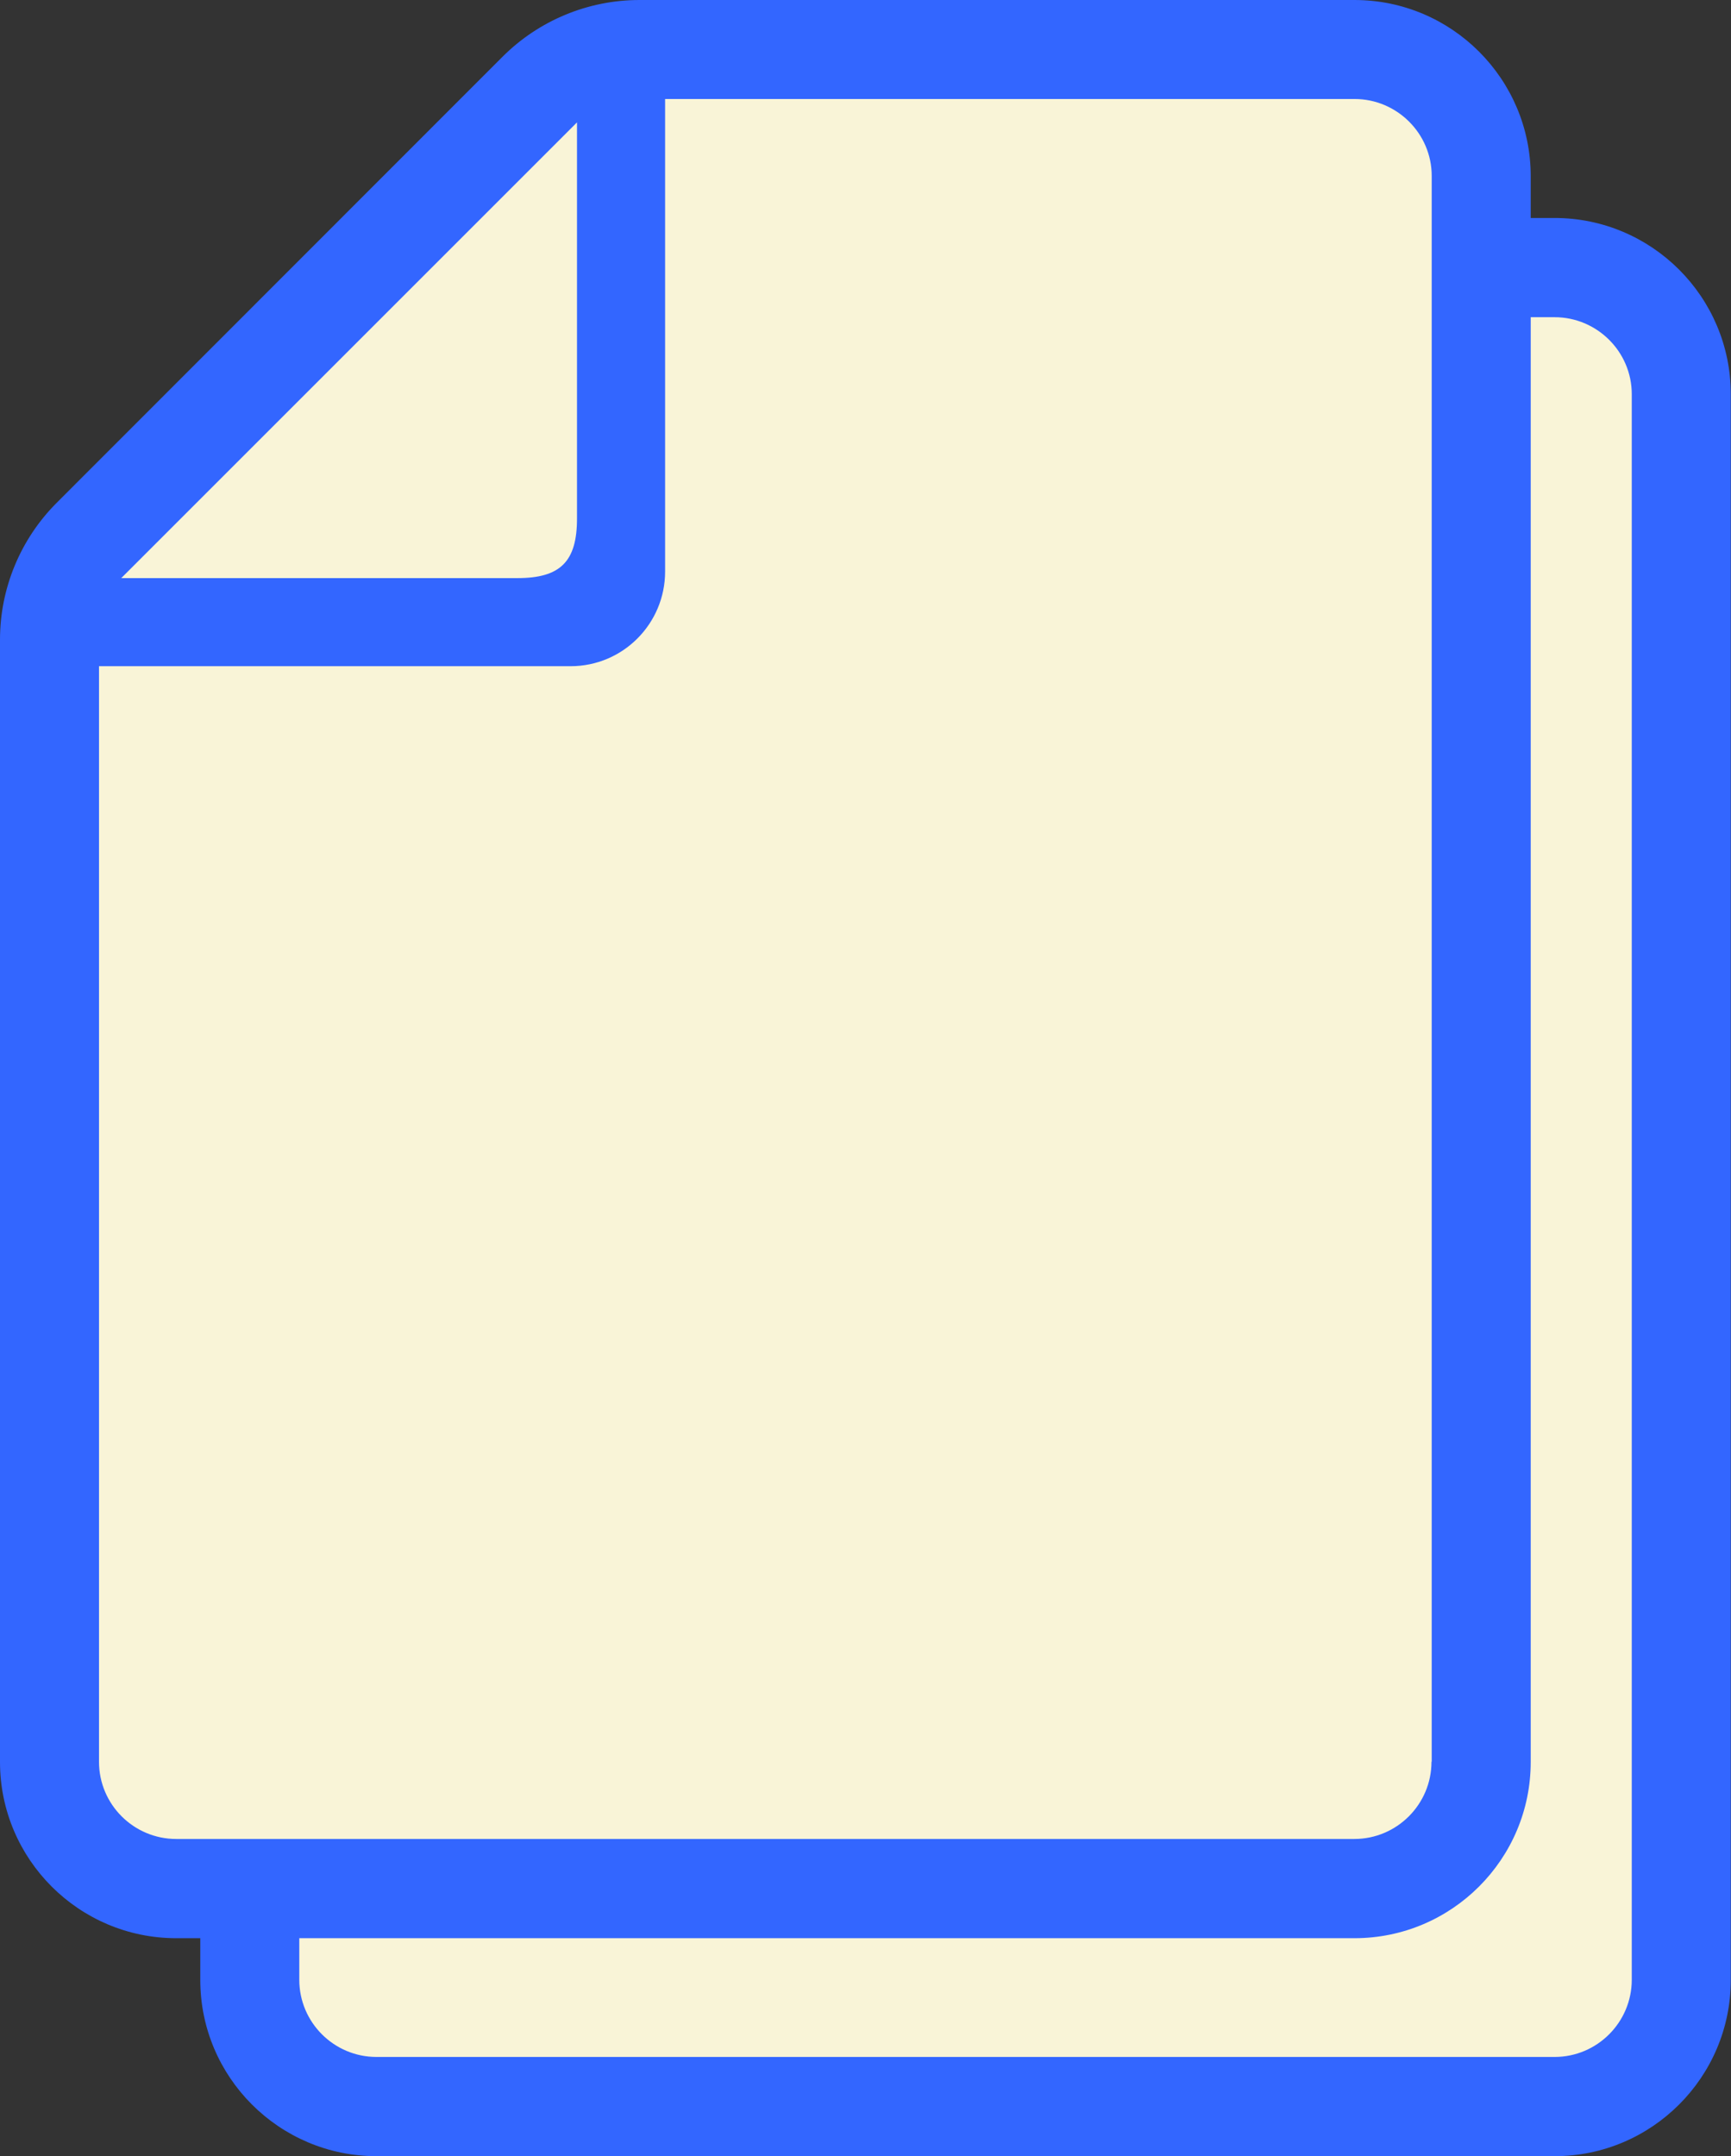
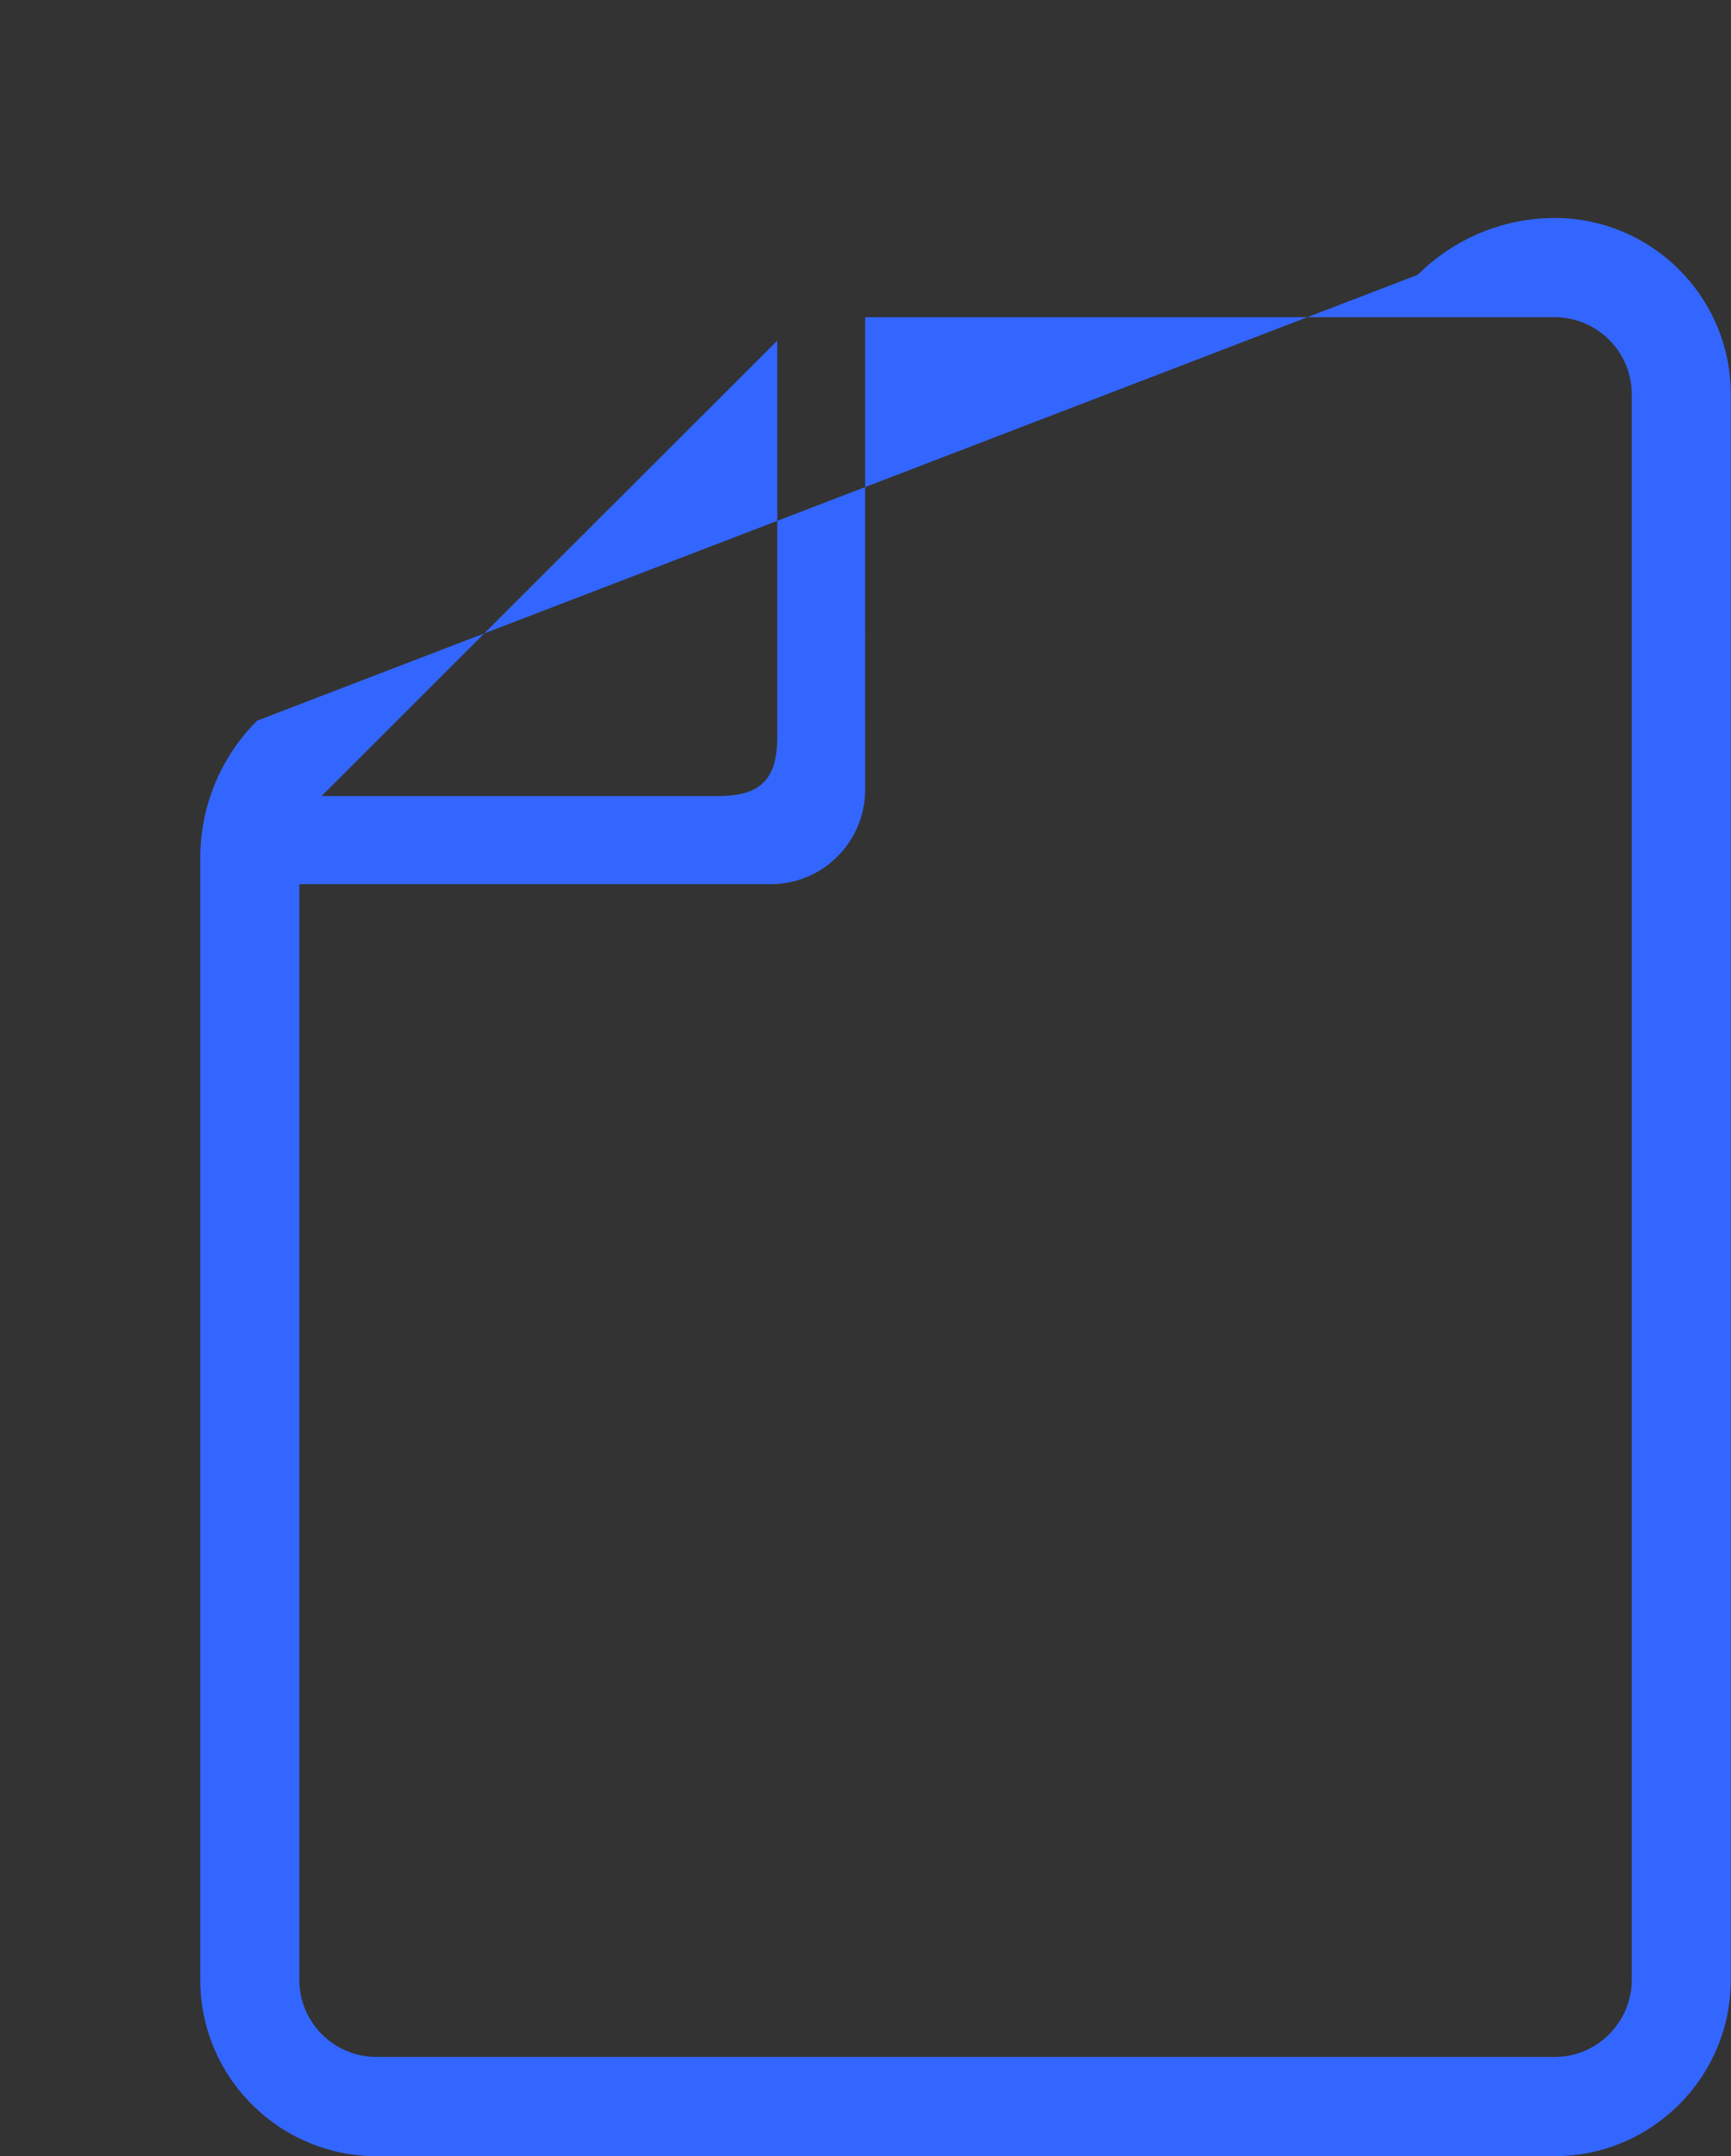
<svg xmlns="http://www.w3.org/2000/svg" id="_イヤー_2" viewBox="0 0 76.23 94.96">
  <rect x="0" y="0" width="76.23" height="94.96" fill="#333333" stroke="none" />
  <defs>
    <style>.cls-1{fill:#36f;}.cls-2{fill:#f9f4d7;}</style>
  </defs>
  <g id="text">
    <g>
      <g>
-         <polygon class="cls-2" points="73.39 91.54 11.81 91.54 11.44 34.46 35.47 11.18 73.39 11.56 73.39 91.54" />
-         <path class="cls-1" d="M68.47,9.6h-31.49c-2.26,0-4.43,.9-6.03,2.5L11.32,31.74c-1.6,1.6-2.5,3.77-2.5,6.03v49.43c0,4.28,3.48,7.76,7.76,7.76h51.88c4.28,0,7.76-3.48,7.76-7.76V17.36c0-4.28-3.48-7.76-7.76-7.76Zm-34.24,5.39v17.45c0,1.89-.73,2.62-2.62,2.62H14.16L34.23,15Zm37.63,72.2c0,1.87-1.52,3.4-3.4,3.4H16.58c-1.87,0-3.4-1.52-3.4-3.4V38.94h20.76c2.3,0,4.16-1.87,4.16-4.17V13.97h30.36c1.87,0,3.4,1.52,3.4,3.39V87.19Z" />
+         <path class="cls-1" d="M68.47,9.6c-2.26,0-4.43,.9-6.03,2.5L11.32,31.74c-1.6,1.6-2.5,3.77-2.5,6.03v49.43c0,4.28,3.48,7.76,7.76,7.76h51.88c4.28,0,7.76-3.48,7.76-7.76V17.36c0-4.28-3.48-7.76-7.76-7.76Zm-34.24,5.39v17.45c0,1.89-.73,2.62-2.62,2.62H14.16L34.23,15Zm37.63,72.2c0,1.87-1.52,3.4-3.4,3.4H16.58c-1.87,0-3.4-1.52-3.4-3.4V38.94h20.76c2.3,0,4.16-1.87,4.16-4.17V13.97h30.36c1.87,0,3.4,1.52,3.4,3.39V87.19Z" />
      </g>
      <g>
-         <polygon class="cls-2" points="64.58 81.93 2.99 81.93 2.62 24.86 26.65 1.58 64.58 1.95 64.58 81.93" />
-         <path class="cls-1" d="M59.65,0H28.16c-2.26,0-4.43,.9-6.03,2.5L2.5,22.14c-1.6,1.6-2.5,3.77-2.5,6.03v49.43c0,4.28,3.48,7.76,7.76,7.76H59.65c4.28,0,7.76-3.48,7.76-7.76V7.76c0-4.28-3.48-7.76-7.76-7.76ZM25.41,5.39V22.84c0,1.89-.73,2.62-2.62,2.62H5.34L25.41,5.39ZM63.04,77.59c0,1.87-1.52,3.4-3.4,3.4H7.76c-1.87,0-3.4-1.52-3.4-3.4V29.34H25.13c2.3,0,4.16-1.87,4.16-4.17V4.36h30.36c1.87,0,3.4,1.52,3.4,3.39V77.59Z" />
-       </g>
+         </g>
    </g>
  </g>
</svg>